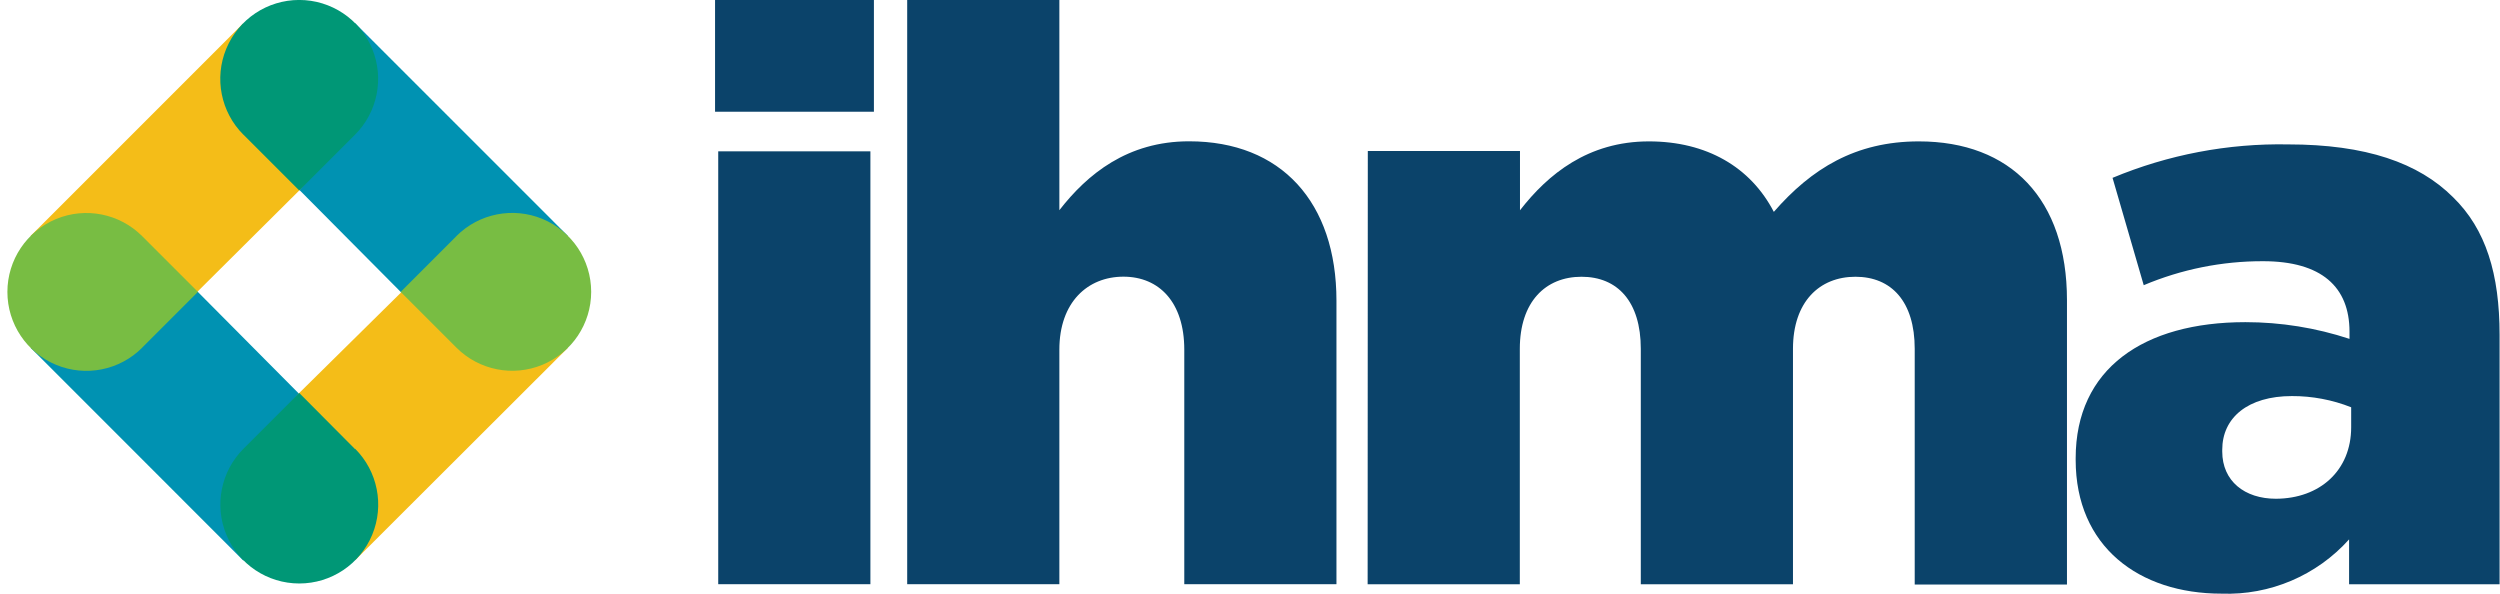
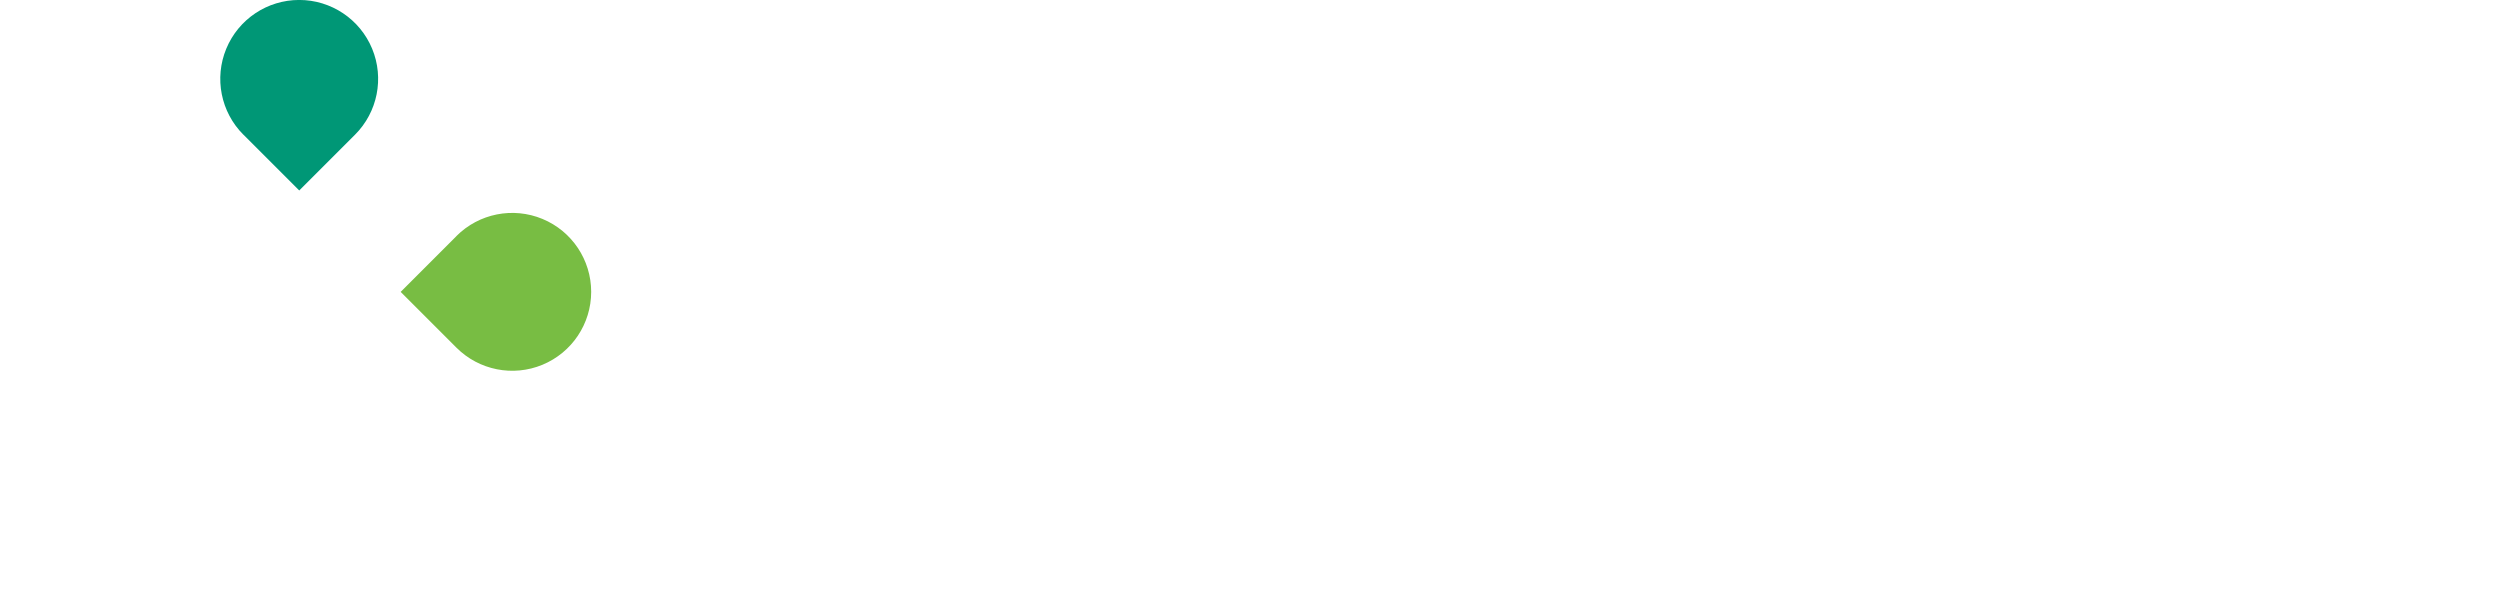
<svg xmlns="http://www.w3.org/2000/svg" viewBox="0 0 299 71">
  <g fill="none" fill-rule="evenodd" transform="translate(0 -1)">
-     <path fill="#0B436A" fill-rule="nonzero" d="M85.52 1L104.52 1 104.52 14.36 85.52 14.36 85.52 1zM85.9 19.1L104.1 19.1 104.1 70.87 85.9 70.87 85.9 19.1zM108.5 1L126.7 1 126.7 26.14C130.05 21.83 134.84 17.9 142.22 17.9 153.22 17.9 159.84 25.18 159.84 36.96L159.84 70.87 141.64 70.87 141.64 42.81C141.64 37.16 138.64 34.09 134.36 34.09 130.08 34.09 126.7 37.15 126.7 42.81L126.7 70.87 108.5 70.87 108.5 1zM163.59 19.06L181.79 19.06 181.79 26.15C185.14 21.84 189.93 17.91 197.21 17.91 204.11 17.91 209.37 20.98 212.15 26.34 216.65 21.17 221.92 17.91 229.49 17.91 240.49 17.91 247.21 24.81 247.21 36.91L247.21 70.91 229 70.91 229 42.72C229 37.07 226.22 34.1 221.91 34.1 217.6 34.1 214.44 37.1 214.44 42.72L214.44 70.88 196.24 70.88 196.24 42.72C196.24 37.07 193.46 34.1 189.15 34.1 184.84 34.1 181.77 37.1 181.77 42.72L181.77 70.88 163.57 70.88 163.59 19.06zM248.25 56L248.25 55.81C248.25 45.08 256.39 39.53 268.55 39.53 272.78 39.53 276.983 40.205 281 41.53L281 40.67C281 35.31 277.65 32.24 270.66 32.24 265.759 32.228 260.906 33.204 256.39 35.11L252.66 22.27C259.307 19.497 266.459 18.135 273.66 18.27 282.95 18.27 289.27 20.47 293.39 24.59 297.32 28.42 298.95 33.78 298.95 41.06L298.95 70.88 280.95 70.88 280.95 65.51C277.077 69.834 271.481 72.212 265.68 72 255.82 72 248.25 66.37 248.25 56zM281.2 52.1L281.2 49.71C278.943 48.816 276.537 48.362 274.11 48.37 268.84 48.37 265.78 50.96 265.78 54.79L265.78 55C265.78 58.54 268.46 60.65 272.2 60.65 277.46 60.63 281.2 57.27 281.2 52.1z" />
    <rect width="17.15" height="17.15" x="27.207" y="27.34" transform="rotate(-45 35.782 35.915)" />
-     <path fill="#0092B2" fill-rule="nonzero" d="M41.46 16.11L35.83 22.74 35.83 23.74 47.92 35.91 49 36.83 55.59 30.24C59.077 26.753 62.67 26.58 66.37 29.72 66.56 29.89 67.75 29.06 67.94 29.24L42.46 3.76C42.58 3.88 41.7 4.01 41.81 4.14 43.391 5.753 44.248 7.941 44.182 10.199 44.115 12.458 43.133 14.592 41.46 16.11L41.46 16.11zM30.12 55.71L35.75 49.08 35.75 48.08 23.66 35.91 22.58 35 16 41.58C12.513 45.067 8.92 45.24 5.22 42.1 5.03 41.93 3.84 42.76 3.65 42.58L29.12 68.06C29 67.94 29.88 67.81 29.77 67.68 28.189 66.067 27.332 63.879 27.398 61.621 27.465 59.362 28.447 57.228 30.12 55.71L30.12 55.71z" />
-     <path fill="#F4BD18" fill-rule="nonzero" d="M16 30.24L22.63 35.87 23.63 35.87 35.79 23.78 36.71 22.7 30.12 16.11C26.633 12.623 26.46 9.03 29.6 5.33 29.77 5.14 28.94 3.95 29.12 3.76L3.64 29.24C3.76 29.12 3.89 30 4.02 29.89 5.634 28.305 7.824 27.447 10.085 27.513 12.345 27.579 14.481 28.564 16 30.24L16 30.24zM55.59 41.58L49 35.95 48 35.95 35.79 48 34.87 49.08 41.46 55.67C44.947 59.157 45.12 62.75 41.98 66.45 41.81 66.64 42.64 67.83 42.46 68.02L67.94 42.58C67.82 42.7 67.69 41.82 67.56 41.93 65.947 43.511 63.759 44.368 61.501 44.302 59.242 44.235 57.108 43.253 55.59 41.58L55.59 41.58z" />
    <path fill="#009776" fill-rule="nonzero" d="M29.12,17.11 L35.79,23.78 L42.46,17.11 C45.16,14.41 45.968,10.35 44.506,6.822 C43.045,3.295 39.603,0.995 35.785,0.995 C31.967,0.995 28.525,3.295 27.064,6.822 C25.602,10.35 26.41,14.41 29.11,17.11 L29.12,17.11 Z" />
    <path fill="#78BD43" fill-rule="nonzero" d="M54.59,29.24 L47.92,35.91 L54.59,42.58 C57.29,45.28 61.35,46.088 64.878,44.626 C68.405,43.165 70.705,39.723 70.705,35.905 C70.705,32.087 68.405,28.645 64.878,27.184 C61.35,25.722 57.29,26.53 54.59,29.23 L54.59,29.24 Z" />
-     <path fill="#009776" fill-rule="nonzero" d="M42.46,54.71 L35.79,48 L29.12,54.67 C26.42,57.37 25.612,61.43 27.074,64.958 C28.535,68.485 31.977,70.785 35.795,70.785 C39.613,70.785 43.055,68.485 44.516,64.958 C45.978,61.43 45.17,57.37 42.47,54.67 L42.46,54.71 Z" />
-     <path fill="#78BD43" fill-rule="nonzero" d="M17,42.58 L23.67,35.91 L17,29.24 C14.3,26.54 10.24,25.732 6.712,27.194 C3.185,28.655 0.885,32.097 0.885,35.915 C0.885,39.733 3.185,43.175 6.712,44.636 C10.24,46.098 14.3,45.29 17,42.59 L17,42.58 Z" />
  </g>
</svg>